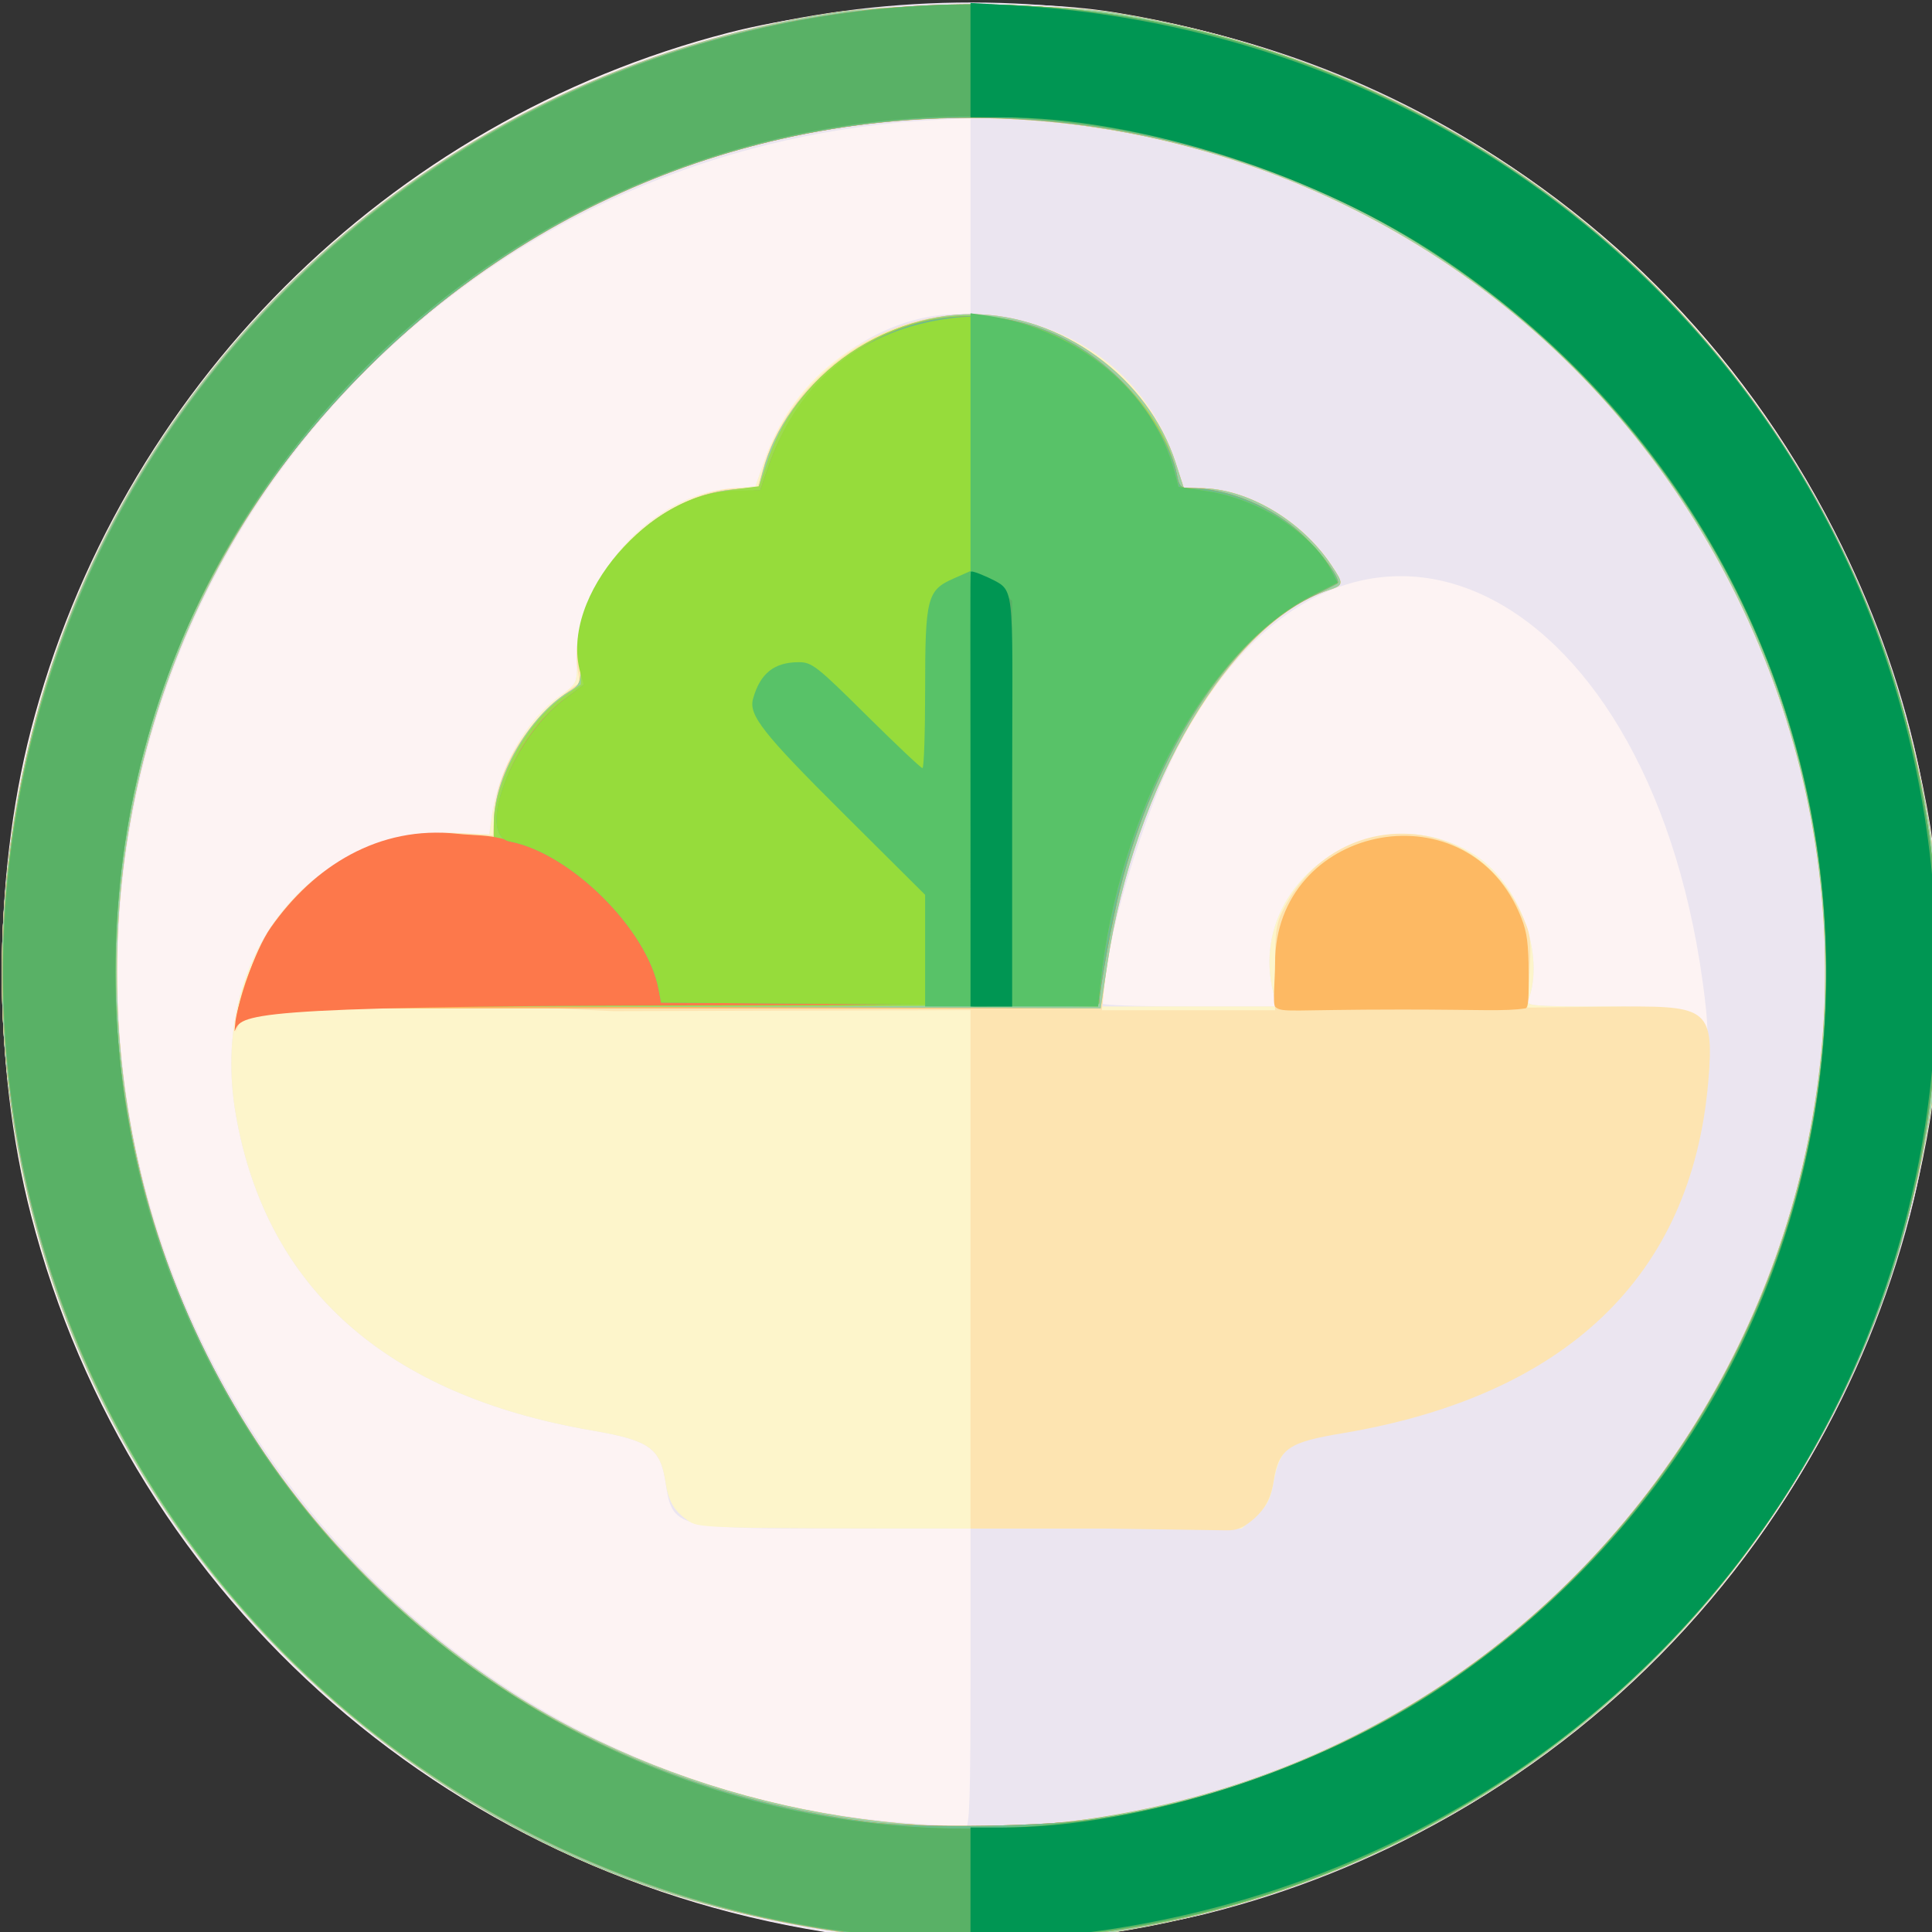
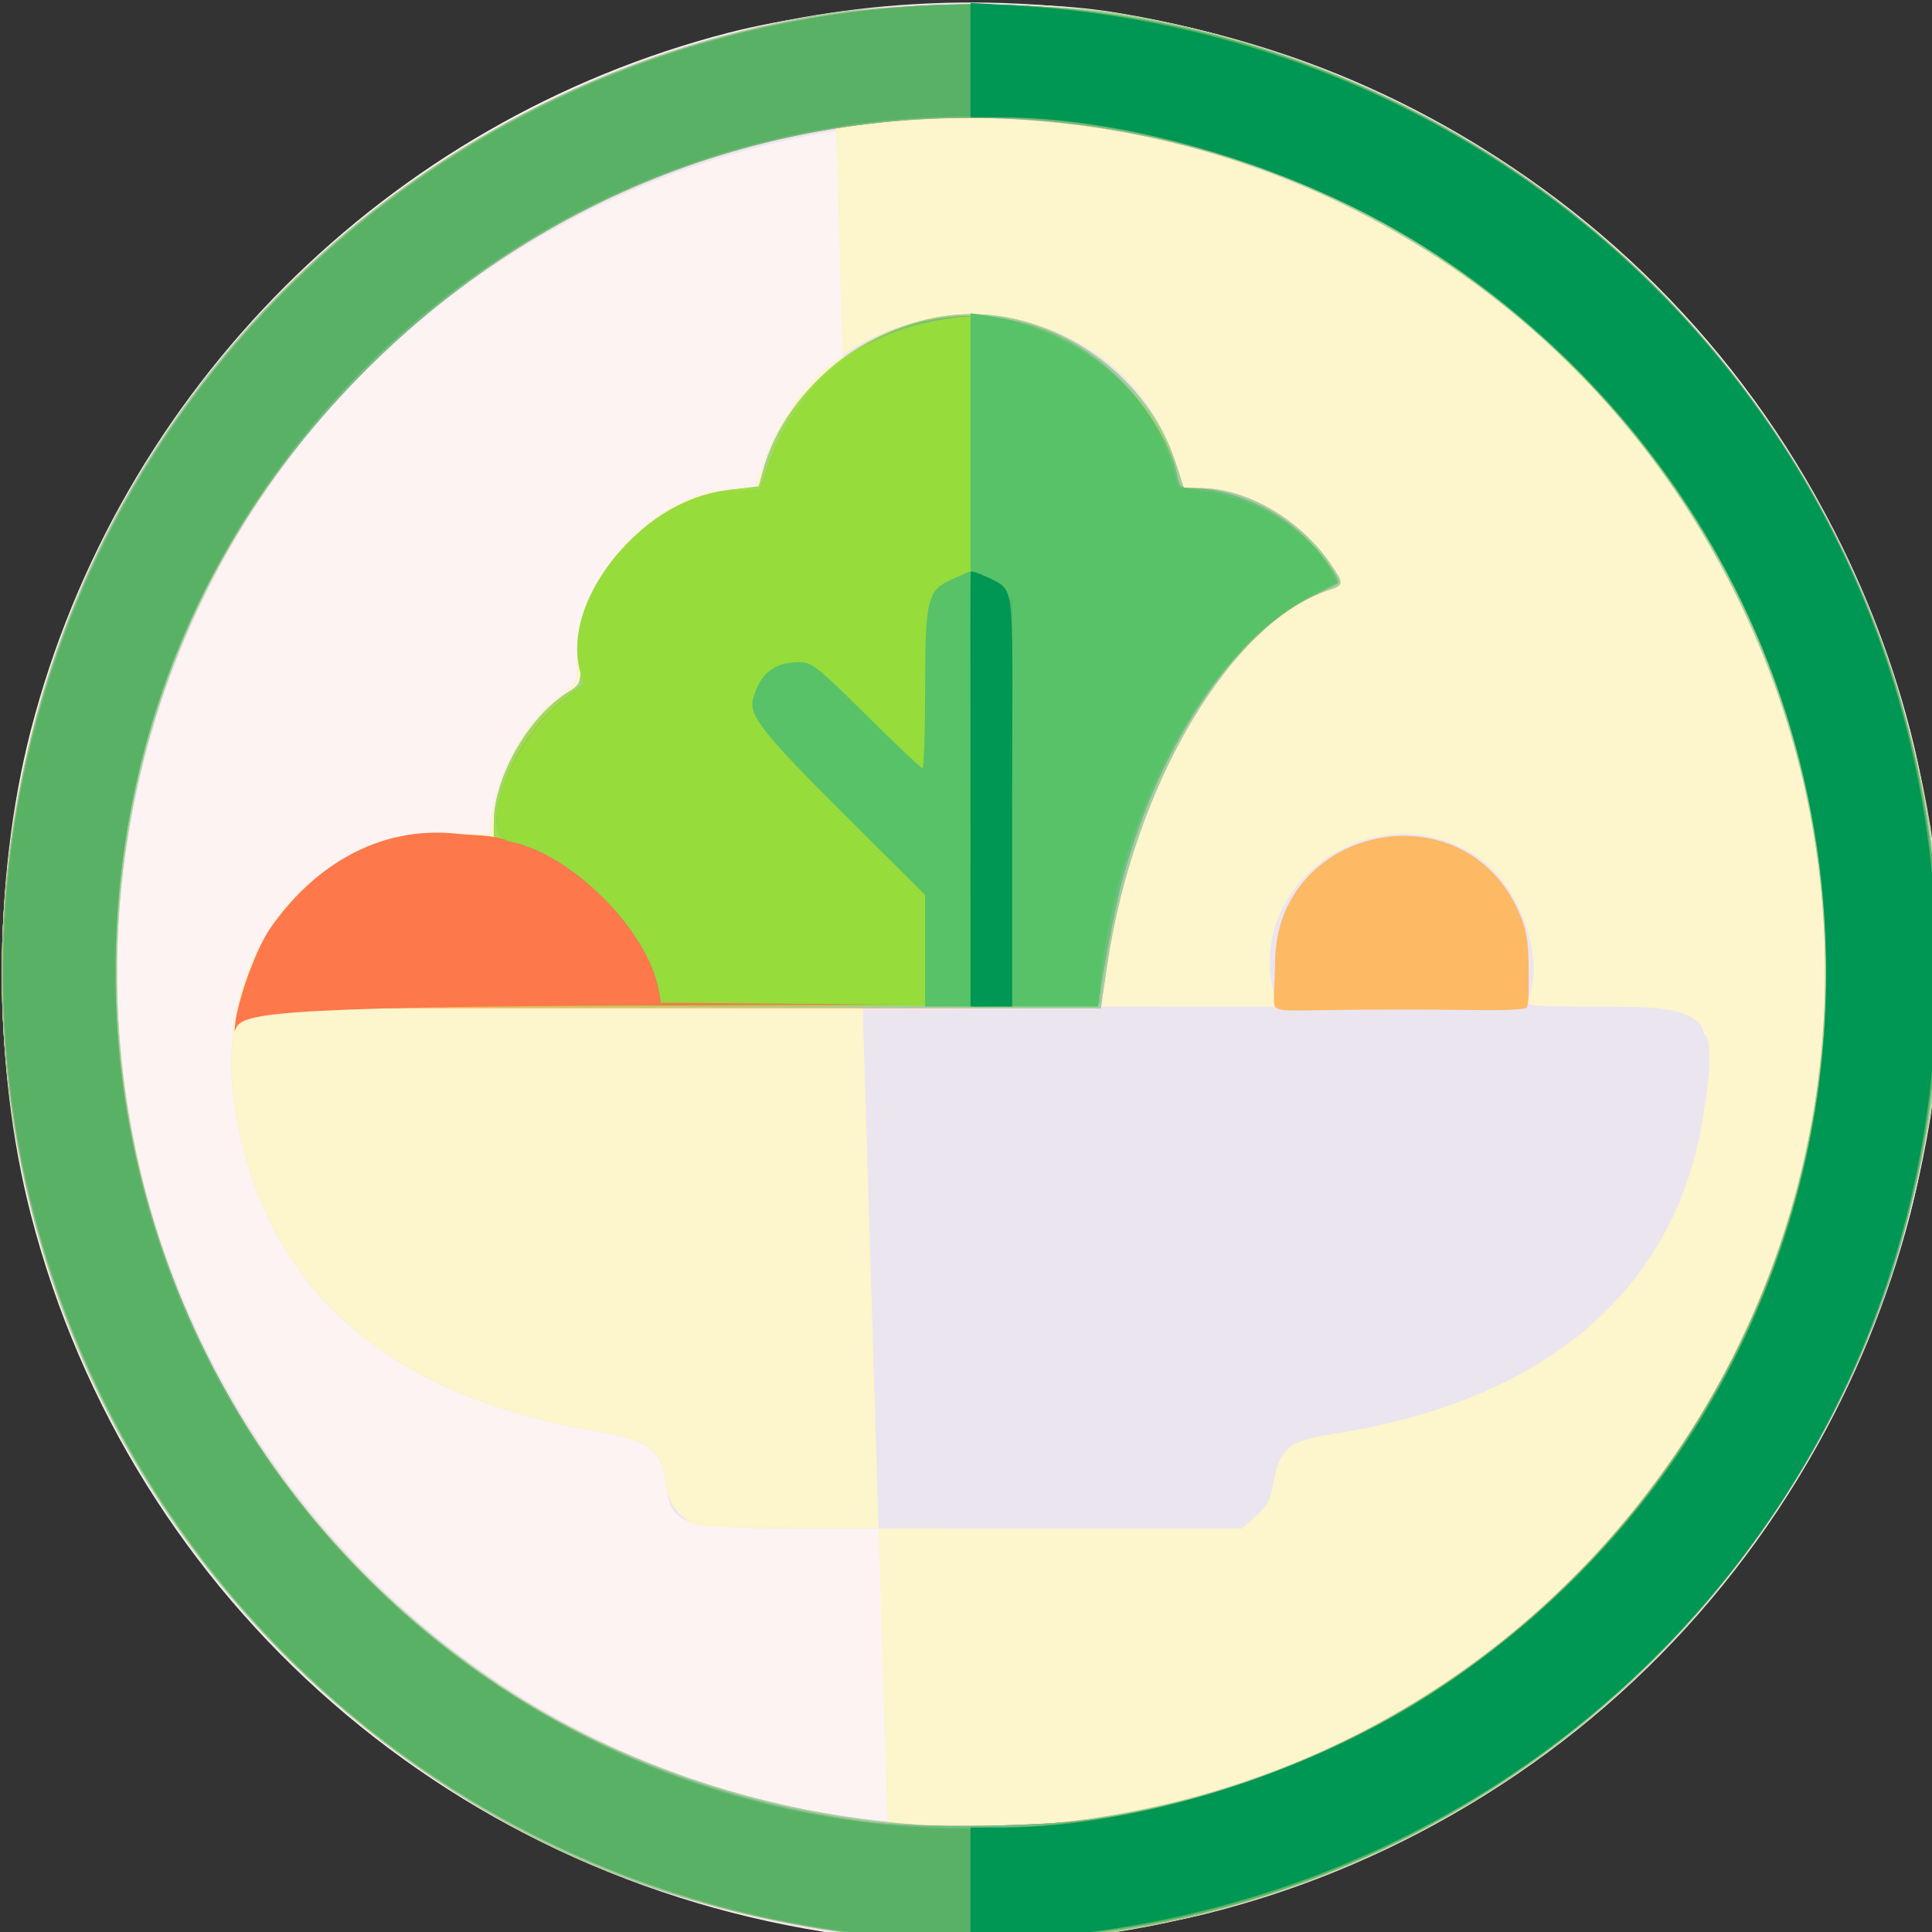
<svg xmlns="http://www.w3.org/2000/svg" xmlns:ns1="http://www.inkscape.org/namespaces/inkscape" xmlns:ns2="http://sodipodi.sourceforge.net/DTD/sodipodi-0.dtd" width="12.7mm" height="12.7mm" viewBox="0 0 12.7 12.7" version="1.1" id="svg1" xml:space="preserve" ns1:export-filename="vegetarian 48 svg.svg" ns1:export-xdpi="96" ns1:export-ydpi="96">
  <rect x="0" y="0" width="12.7" height="12.7" fill="#333333" stroke="none" />
  <ns2:namedview id="namedview1" pagecolor="#ffffff" bordercolor="#000000" borderopacity="0.25" ns1:showpageshadow="2" ns1:pageopacity="0.0" ns1:pagecheckerboard="0" ns1:deskcolor="#d1d1d1" ns1:document-units="mm" showgrid="false" />
  <defs id="defs1" />
  <g ns1:label="Warstwa 1" ns1:groupmode="layer" id="layer1" transform="translate(-43.539,-45.163)">
    <g id="g1" transform="matrix(0.094,0,0,0.094,39.458,40.934)">
      <path style="fill:#fdf3f3" d="m 103.611,180.445 c -28.12,-3.426 -51.026,-23.364 -58.038,-50.52 -2.698,-10.446 -2.698,-23.411 -6.7e-4,-33.867 6.149,-23.837 24.932,-42.62 48.778,-48.777 7.661,-1.978 19.834,-2.611 27.12,-1.411 29.832,4.917 52.018,27.103 56.935,56.935 0.688,4.177 0.688,16.196 0,20.373 -4.862,29.499 -26.841,51.738 -56.127,56.792 -3.615,0.624 -15.057,0.915 -18.668,0.475 z" id="path13" />
      <path style="fill:#ebe5f0" d="m 103.875,180.45 c -34.676,-4.155 -60.325,-32.837 -60.325,-67.458 0,-46.34 45.34,-78.933 89.429,-64.287 21.474,7.133 38.314,25.25 44.016,47.353 2.698,10.458 2.697,23.443 -0.003,33.867 -6.231,24.06 -25.299,42.977 -49.305,48.914 -6.526,1.614 -17.555,2.36 -23.812,1.61 z m 7.408,-18.113 v -10.451 l -9.459,-0.002 c -11.202,-0.002 -11.395,-0.054 -11.863,-3.206 -0.36,-2.423 -1.119,-2.961 -5.149,-3.654 -14.378,-2.47 -22.8,-9.948 -24.912,-22.12 -1.913,-11.027 5.261,-20.084 15.571,-19.659 l 2.156,0.089 0.161,-1.191 c 0.452,-3.336 2.378,-6.765 4.76,-8.476 1.196,-0.859 1.218,-0.9 1.221,-2.351 0.013,-5.948 5.065,-11.671 10.746,-12.172 l 1.73,-0.153 0.643,-1.852 C 98.884,71.394 104.769,66.954 110.394,66.954 h 0.89 v -6.85 -6.85 l -2.315,0.115 c -29.042,1.442 -52.525,22.565 -56.707,51.007 -5.056,34.385 20.626,66.021 55.318,68.142 1.673,0.102 3.192,0.205 3.373,0.227 0.26,0.032 0.331,-2.203 0.331,-10.41 z m 51.199,-48.707 c -3.941,-28.499 -25.111,-38.152 -36.542,-16.664 -2.623,4.931 -5.395,14.286 -5.396,18.209 -3e-5,0.109 2.741,0.198 6.09,0.198 h 6.09 l -0.203,-0.728 c -2.202,-7.873 6.976,-14.347 14.005,-9.88 3.127,1.987 4.976,7.006 3.755,10.188 -0.144,0.374 0.406,0.419 5.093,0.42 5.726,0.001 6.654,0.214 7.133,1.634 0.417,1.238 0.406,-0.26 -0.025,-3.379 z" id="path12" />
-       <path style="fill:#fdf5cb" d="M 105.727,180.567 C 93.14,179.135 83.688,175.892 74.487,169.85 49.993,153.767 38.549,124.7 45.589,96.455 52.198,69.947 74.209,50.084 101.626,45.889 c 4.494,-0.688 15.4,-0.696 19.658,-0.015 29.539,4.725 51.857,26.824 56.991,56.428 0.808,4.659 0.878,16.083 0.127,20.612 -4.976,30.006 -27.263,52.384 -56.932,57.165 -2.517,0.406 -13.482,0.746 -15.743,0.489 z m 14.287,-8.446 c 40.09,-6.096 62.714,-49.206 44.847,-85.456 -15.972,-32.406 -56.73,-43.405 -86.651,-23.385 -35.488,23.745 -35.493,75.608 -0.009,99.445 11.923,8.01 27.665,11.547 41.813,9.396 z M 91.624,151.393 c -1.041,-0.686 -1.463,-1.376 -1.662,-2.715 -0.36,-2.423 -1.119,-2.961 -5.149,-3.654 -14.378,-2.47 -22.8,-9.948 -24.912,-22.12 -1.913,-11.03 5.26,-20.083 15.578,-19.659 l 2.163,0.089 0.166,-1.191 c 0.475,-3.401 2.354,-6.761 4.742,-8.476 1.196,-0.859 1.218,-0.9 1.221,-2.351 0.013,-5.933 5.08,-11.672 10.746,-12.172 l 1.73,-0.153 0.628,-1.8 c 4.745,-13.593 24.344,-13.494 28.752,0.146 l 0.577,1.786 h 1.115 c 3.287,0 7.09,2.228 9.206,5.395 0.878,1.313 0.869,1.384 -0.219,1.743 -7.091,2.34 -14.28,14.954 -15.649,27.457 l -0.181,1.654 h 6.125 6.125 l -0.203,-0.728 c -2.202,-7.873 6.976,-14.347 14.005,-9.88 3.127,1.987 4.976,7.006 3.755,10.188 -0.144,0.374 0.402,0.419 5.04,0.419 7.798,0 8.337,0.592 7.158,7.863 -1.948,12.012 -11.048,19.758 -25.895,22.04 -3.078,0.473 -3.676,0.978 -4.136,3.493 -0.203,1.109 -0.456,1.573 -1.229,2.256 l -0.974,0.86 -18.94,-0.002 c -17.981,-0.002 -18.977,-0.026 -19.682,-0.491 z" id="path11" />
-       <path style="fill:#fde4b1" d="M 105.727,180.567 C 93.14,179.135 83.688,175.892 74.487,169.85 49.993,153.767 38.549,124.7 45.589,96.455 52.198,69.947 74.209,50.084 101.626,45.889 c 4.494,-0.688 15.4,-0.696 19.658,-0.015 29.539,4.725 51.857,26.824 56.991,56.428 0.808,4.659 0.878,16.083 0.127,20.612 -4.976,30.006 -27.263,52.384 -56.932,57.165 -2.517,0.406 -13.482,0.746 -15.743,0.489 z m 14.287,-8.446 c 40.09,-6.096 62.714,-49.206 44.847,-85.456 -15.972,-32.406 -56.73,-43.405 -86.651,-23.385 -35.488,23.745 -35.493,75.608 -0.009,99.445 11.923,8.01 27.665,11.547 41.813,9.396 z m -8.731,-38.364 v -18.128 l -24.986,0.07 -21.051,-0.998 -4.607,0.637 -0.733,1.827 0.211,-1.308 c 1.17,-7.683 8.01,-13.114 15.715,-12.586 l 2.044,0.14 0.138,-1.716 c 0.203,-2.531 1.565,-5.126 3.775,-7.194 0.952,-0.89 1.842,-1.619 1.979,-1.619 0.137,0 0.178,-0.35 0.093,-0.778 -1.109,-5.547 5.412,-12.98 11.387,-12.98 h 1.117 l 0.468,-1.564 c 1.468,-4.899 5.889,-8.987 11.032,-10.2 7.453,-1.757 15.413,2.715 17.76,9.977 l 0.577,1.786 h 1.115 c 3.287,0 7.09,2.228 9.206,5.395 0.878,1.313 0.869,1.384 -0.219,1.743 -7.12,2.35 -14.403,15.186 -15.655,27.589 l -0.18,1.786 6.056,6e-5 6.056,7e-5 v -2.977 c 0,-2.709 0.063,-3.096 0.7,-4.3 3.66,-6.916 13.1,-6.715 16.437,0.351 0.752,1.591 0.784,1.804 0.664,4.299 l -0.157,2.443 5.508,-0.061 c 6.986,-0.077 7.595,-0.105 7.144,5.219 -1.154,13.649 -9.98,21.995 -25.605,24.612 -3.631,0.608 -4.45,1.025 -4.788,3.332 -0.149,1.016 -0.499,1.861 -1.347,2.616 -0.985,0.876 -1.524,0.843 -2.129,0.834 l -8.344,-0.122 h -9.382 z" id="path10" ns2:nodetypes="sssscscssssssscsccccccsscssssscssscsssscccscsscssssscc" />
+       <path style="fill:#fdf5cb" d="M 105.727,180.567 C 93.14,179.135 83.688,175.892 74.487,169.85 49.993,153.767 38.549,124.7 45.589,96.455 52.198,69.947 74.209,50.084 101.626,45.889 z m 14.287,-8.446 c 40.09,-6.096 62.714,-49.206 44.847,-85.456 -15.972,-32.406 -56.73,-43.405 -86.651,-23.385 -35.488,23.745 -35.493,75.608 -0.009,99.445 11.923,8.01 27.665,11.547 41.813,9.396 z M 91.624,151.393 c -1.041,-0.686 -1.463,-1.376 -1.662,-2.715 -0.36,-2.423 -1.119,-2.961 -5.149,-3.654 -14.378,-2.47 -22.8,-9.948 -24.912,-22.12 -1.913,-11.03 5.26,-20.083 15.578,-19.659 l 2.163,0.089 0.166,-1.191 c 0.475,-3.401 2.354,-6.761 4.742,-8.476 1.196,-0.859 1.218,-0.9 1.221,-2.351 0.013,-5.933 5.08,-11.672 10.746,-12.172 l 1.73,-0.153 0.628,-1.8 c 4.745,-13.593 24.344,-13.494 28.752,0.146 l 0.577,1.786 h 1.115 c 3.287,0 7.09,2.228 9.206,5.395 0.878,1.313 0.869,1.384 -0.219,1.743 -7.091,2.34 -14.28,14.954 -15.649,27.457 l -0.181,1.654 h 6.125 6.125 l -0.203,-0.728 c -2.202,-7.873 6.976,-14.347 14.005,-9.88 3.127,1.987 4.976,7.006 3.755,10.188 -0.144,0.374 0.402,0.419 5.04,0.419 7.798,0 8.337,0.592 7.158,7.863 -1.948,12.012 -11.048,19.758 -25.895,22.04 -3.078,0.473 -3.676,0.978 -4.136,3.493 -0.203,1.109 -0.456,1.573 -1.229,2.256 l -0.974,0.86 -18.94,-0.002 c -17.981,-0.002 -18.977,-0.026 -19.682,-0.491 z" id="path11" />
      <path style="fill:#fdb963" d="M 105.727,180.567 C 93.14,179.135 83.688,175.892 74.487,169.85 49.993,153.767 38.549,124.7 45.589,96.455 52.198,69.947 74.209,50.084 101.626,45.889 c 4.494,-0.688 15.4,-0.696 19.658,-0.015 29.539,4.725 51.857,26.824 56.991,56.428 0.808,4.659 0.878,16.083 0.127,20.612 -4.976,30.006 -27.263,52.384 -56.932,57.165 -2.517,0.406 -13.482,0.746 -15.743,0.489 z m 14.287,-8.446 c 40.09,-6.096 62.714,-49.206 44.847,-85.456 -15.972,-32.406 -56.73,-43.405 -86.651,-23.385 -35.488,23.745 -35.493,75.608 -0.009,99.445 11.923,8.01 27.665,11.547 41.813,9.396 z m -60.06,-55.899 c 0,-0.269 0.192,-1.136 0.427,-1.926 2.042,-6.877 8.778,-11.535 15.779,-10.913 l 1.786,0.159 v -1.048 c 0,-3.125 2.439,-7.401 5.191,-9.102 0.877,-0.542 0.894,-0.588 0.894,-2.391 0,-5.845 4.893,-11.249 10.676,-11.789 l 1.76,-0.164 0.289,-1.086 c 1.633,-6.14 8.124,-11.02 14.636,-11.004 6.25,0.015 12.314,4.437 14.235,10.381 l 0.577,1.786 h 1.115 c 3.287,0 7.09,2.228 9.206,5.395 0.878,1.313 0.869,1.384 -0.219,1.743 -6.863,2.265 -13.573,13.598 -15.446,26.088 l -0.473,3.155 H 90.988 61.588 l -0.817,0.603 c -0.753,0.556 -0.817,0.565 -0.817,0.114 z m 72.646,-0.817 c -0.209,-0.179 -0.018,-1.912 -0.017,-3.076 9.5e-4,-9.575 13.143,-12.386 17.038,-3.584 0.53,1.197 0.639,1.857 0.688,3.584 1.4e-4,1.471 0.075,3.13 -0.21,3.174 -1.446,0.227 -3.156,0.084 -8.653,0.084 -7.83,0 -8.347,0.245 -8.846,-0.183 z" id="path9" ns2:nodetypes="sssscscssssssscsssscsssscssscsssscccssscssss" />
      <path style="fill:#9cd0a5" d="M 105.727,180.567 C 93.14,179.135 83.688,175.892 74.487,169.85 49.993,153.767 38.549,124.7 45.589,96.455 52.198,69.947 74.209,50.084 101.626,45.889 c 4.494,-0.688 15.4,-0.696 19.658,-0.015 29.539,4.725 51.857,26.824 56.991,56.428 0.808,4.659 0.878,16.083 0.127,20.612 -4.976,30.006 -27.263,52.384 -56.932,57.165 -2.517,0.406 -13.482,0.746 -15.743,0.489 z m 14.287,-8.446 c 40.09,-6.096 62.714,-49.206 44.847,-85.456 -15.972,-32.406 -56.73,-43.405 -86.651,-23.385 -35.488,23.745 -35.493,75.608 -0.009,99.445 11.923,8.01 27.665,11.547 41.813,9.396 z M 59.975,116.379 c -0.054,-1.17 1.377,-4.733 2.602,-6.478 2.966,-4.223 7.04,-6.294 12.392,-6.299 l 2.977,-0.003 v -1.076 c 0,-3.153 2.427,-7.422 5.191,-9.13 0.877,-0.542 0.894,-0.588 0.894,-2.391 0,-5.845 4.893,-11.249 10.676,-11.789 l 1.76,-0.164 0.289,-1.086 c 1.633,-6.14 8.124,-11.02 14.636,-11.004 6.25,0.015 12.314,4.437 14.235,10.381 l 0.577,1.786 h 1.115 c 3.287,0 7.09,2.228 9.206,5.395 0.878,1.313 0.869,1.384 -0.219,1.743 -6.863,2.265 -13.573,13.598 -15.446,26.088 l -0.473,3.155 -29.233,-0.102 c -31.17,-0.109 -30.531,-0.132 -31.022,1.089 -0.086,0.213 -0.143,0.171 -0.156,-0.113 z" id="path8" />
      <path style="fill:#9ddd4e" d="M 105.659,180.456 C 62.921,176.621 34.395,135.043 46.329,93.977 52.493,72.766 69.024,55.692 90.138,48.731 c 34.807,-11.476 72.216,6.649 84.849,41.109 5.304,14.467 5.304,31.835 0,46.302 -10.533,28.733 -39.146,47.022 -69.328,44.314 z m 14.731,-8.309 c 38.588,-6.158 61.211,-46.867 45.918,-82.628 C 149.651,50.57 99.087,40.826 69.065,70.781 33.808,105.959 54.515,165.954 104.14,172.403 c 3.58,0.465 12.625,0.323 16.251,-0.256 z M 59.975,116.379 c -0.054,-1.17 1.377,-4.733 2.602,-6.478 2.966,-4.223 7.04,-6.294 12.392,-6.299 l 2.977,-0.003 v -0.804 c 0,-3.138 2.231,-7.285 4.912,-9.129 l 1.174,-0.808 v -1.679 c 0,-6.061 4.676,-11.186 10.939,-11.99 l 1.527,-0.196 0.601,-1.788 c 2.417,-7.191 10.254,-11.573 17.422,-9.739 5.449,1.394 10.329,6.09 11.211,10.789 0.139,0.742 0.275,0.871 0.915,0.871 2.642,0 5.827,1.331 7.888,3.297 1.391,1.326 2.71,3.178 2.403,3.373 -0.066,0.042 -0.917,0.473 -1.891,0.957 -5.596,2.784 -10.9,10.909 -13.299,20.372 -0.558,2.203 -1.458,7.146 -1.465,8.049 -8.6e-4,0.109 -13.164,0.198 -29.251,0.198 -30.818,0 -30.443,-0.014 -30.898,1.119 -0.086,0.213 -0.143,0.171 -0.156,-0.113 z" id="path7" />
      <path style="fill:#fd784b" d="M 105.659,180.456 C 62.921,176.621 34.395,135.043 46.329,93.977 52.493,72.766 69.024,55.692 90.138,48.731 c 34.807,-11.476 72.216,6.649 84.849,41.109 5.304,14.467 5.304,31.835 0,46.302 -10.533,28.733 -39.146,47.022 -69.328,44.314 z m 14.731,-8.309 c 38.588,-6.158 61.211,-46.867 45.918,-82.628 C 149.651,50.57 99.087,40.826 69.065,70.781 33.808,105.959 54.515,165.954 104.14,172.403 c 3.58,0.465 12.625,0.323 16.251,-0.256 z M 59.878,116.422 c 0.156,-1.154 1.258,-4.841 2.483,-6.586 2.996,-4.266 7.534,-7.145 13.042,-6.539 1.144,0.126 2.208,0.05 3.454,0.431 l -0.642,-1.32 c 0.013,-2.826 2.123,-6.666 4.706,-8.561 l 1.309,-0.961 0.113,-2.359 c 0.271,-5.661 4.847,-10.535 10.412,-11.089 l 1.821,-0.181 0.55,-1.587 c 3.788,-10.939 16.64,-14.11 24.667,-6.086 1.943,1.943 3.567,4.693 3.938,6.671 0.139,0.742 0.275,0.871 0.915,0.871 2.642,0 5.827,1.331 7.888,3.297 1.391,1.326 2.71,3.178 2.403,3.373 -0.066,0.042 -0.917,0.473 -1.891,0.957 -5.596,2.784 -10.9,10.909 -13.299,20.372 -0.537,2.12 -1.455,7.119 -1.465,7.983 -8.7e-4,0.073 -13.156,0.158 -29.234,0.19 -30.857,0.061 -30.758,0.655 -31.22,1.804 -0.025,-0.03 0.038,-0.492 0.052,-0.68 z" id="path6" ns2:nodetypes="ssssssssssscssccscsscsssssssssssc" />
      <path style="fill:#6cbd8c" d="M 105.659,180.456 C 62.921,176.621 34.395,135.043 46.329,93.977 52.493,72.766 69.024,55.692 90.138,48.731 c 34.807,-11.476 72.216,6.649 84.849,41.109 5.304,14.467 5.304,31.835 0,46.302 -10.533,28.733 -39.146,47.022 -69.328,44.314 z m 14.731,-8.309 c 38.588,-6.158 61.211,-46.867 45.918,-82.628 C 149.651,50.57 99.087,40.826 69.065,70.781 33.808,105.959 54.515,165.954 104.14,172.403 c 3.58,0.465 12.625,0.323 16.251,-0.256 z m -21.447,-56.973 -9.298,-0.073 -0.174,-0.929 c -0.787,-4.194 -6.151,-9.525 -10.401,-10.337 -2.396,-0.457 0.168,-7.199 3.775,-9.921 l 1.387,-1.047 0.112,-2.35 c 0.27,-5.652 4.851,-10.527 10.411,-11.08 l 1.821,-0.181 0.55,-1.587 c 3.788,-10.939 16.64,-14.11 24.667,-6.086 1.943,1.943 3.567,4.693 3.938,6.671 0.139,0.742 0.275,0.871 0.915,0.871 2.642,0 5.827,1.331 7.888,3.297 1.391,1.326 2.71,3.178 2.403,3.373 -0.066,0.042 -0.917,0.473 -1.891,0.957 -5.596,2.784 -10.9,10.909 -13.299,20.372 -0.558,2.203 -1.458,7.146 -1.465,8.049 -8.6e-4,0.109 -2.71,0.17 -6.021,0.136 -3.311,-0.035 -10.203,-0.096 -15.317,-0.136 z" id="path5" />
      <path style="fill:#96dc3b" d="M 106.619,180.469 C 79.142,178.437 55.784,160.328 47.144,134.356 33.698,93.936 60.374,51.549 102.817,45.895 c 41.092,-5.474 77.675,27.921 76.11,69.478 -1.445,38.395 -34.231,67.91 -72.308,65.096 z m 11.837,-8.059 c 37.613,-4.666 61.511,-42.458 49.565,-78.382 C 161.707,75.044 145.587,59.956 126.379,55.052 88.296,45.328 51.488,73.806 51.488,112.992 c 0,35.895 31.475,63.82 66.968,59.417 z m -19.513,-57.234 -9.298,-0.073 -0.174,-0.929 c -0.787,-4.194 -6.151,-9.525 -10.401,-10.337 -2.396,-0.457 0.168,-7.199 3.775,-9.921 l 1.387,-1.047 -0.233,-0.84 C 82.488,86.575 89.019,79.455 94.605,79.309 l 1.972,-0.052 0.55,-1.587 c 2.103,-6.073 6.525,-9.651 12.906,-10.443 6.561,-0.815 13.767,4.167 15.512,10.726 l 0.286,1.077 2.053,0.314 c 3.561,0.545 7.291,2.94 8.639,5.547 l 0.433,0.838 -1.657,0.835 c -7.4,3.73 -13.667,15.155 -14.927,27.212 l -0.167,1.597 -5.982,-0.063 c -3.29,-0.035 -10.166,-0.096 -15.279,-0.136 z" id="path4" ns2:nodetypes="ssssssssssccssscsscssscsscsscscc" />
      <path style="fill:#58c268" d="M 106.619,180.469 C 79.142,178.437 55.784,160.328 47.144,134.356 33.698,93.936 60.374,51.549 102.817,45.895 c 41.092,-5.474 77.675,27.921 76.11,69.478 -1.445,38.395 -34.231,67.91 -72.308,65.096 z m 11.837,-8.059 c 37.613,-4.666 61.511,-42.458 49.565,-78.382 C 161.707,75.044 145.587,59.956 126.379,55.052 88.296,45.328 51.488,73.806 51.488,112.992 c 0,35.895 31.475,63.82 66.968,59.417 z m -10.347,-60.941 v -3.905 l -5.715,-5.686 c -5.628,-5.599 -6.636,-6.88 -6.318,-8.021 0.495,-1.777 1.476,-2.56 3.203,-2.56 0.912,0 1.261,0.274 4.721,3.704 2.055,2.037 3.82,3.704 3.923,3.704 0.103,0 0.187,-2.445 0.187,-5.432 0,-6.465 0.137,-7.007 1.975,-7.82 l 1.2,-0.531 v -9.013 -9.013 l 1.238,0.186 c 6.307,0.946 11.544,5.319 13.022,10.873 l 0.286,1.077 2.053,0.314 c 3.561,0.545 7.291,2.94 8.639,5.547 l 0.433,0.838 -1.657,0.835 c -7.4,3.73 -13.667,15.155 -14.927,27.212 l -0.167,1.597 h -6.048 -6.048 z" id="path3" />
      <path style="fill:#59b166" d="M 106.619,180.469 C 62.466,177.205 33.212,133.507 47.144,91.627 58.854,56.428 97.289,37.063 132.406,48.67 c 35.591,11.763 54.875,49.939 43.183,85.489 -9.68,29.433 -38.203,48.584 -68.97,46.31 z m 11.837,-8.059 c 37.613,-4.666 61.511,-42.458 49.565,-78.382 C 161.707,75.044 145.587,59.956 126.379,55.052 88.296,45.328 51.488,73.806 51.488,112.992 c 0,35.895 31.475,63.82 66.968,59.417 z m -7.138,-57.216 c 0.076,-0.344 0.115,-6.934 0.079,-15.131 l -0.065,-14.851 h 0.375 c 0.43,0 1.026,0.338 1.587,0.9 l 0.9,0.9 v 14.182 14.182 h -1.411 c -0.776,0 -1.518,0.057 -1.488,-0.077 z" id="path2" ns2:nodetypes="sssssssssssscsscccsss" />
      <path style="fill:#009653" d="m 111.283,176.788 v -4 h 2.235 c 9.644,0 22.114,-4.017 30.909,-9.957 35.623,-24.059 35.598,-75.618 -0.049,-99.709 -8.738,-5.905 -21.239,-9.926 -30.86,-9.926 h -2.235 V 49.195 45.195 l 3.109,0.181 c 36.666,2.136 64.465,31.293 64.465,67.616 0,36.333 -27.751,65.439 -64.465,67.613 l -3.109,0.184 z m 0,-76.496 c 0,-10.353 -0.028,-15.02 0.019,-15.308 0.025,-0.151 1.145,0.342 1.572,0.563 1.601,0.828 1.32,0.669 1.32,15.922 v 13.904 h -1.455 -1.455 z" id="path1" ns2:nodetypes="ccsssscccsssccsssscccs" />
    </g>
  </g>
</svg>